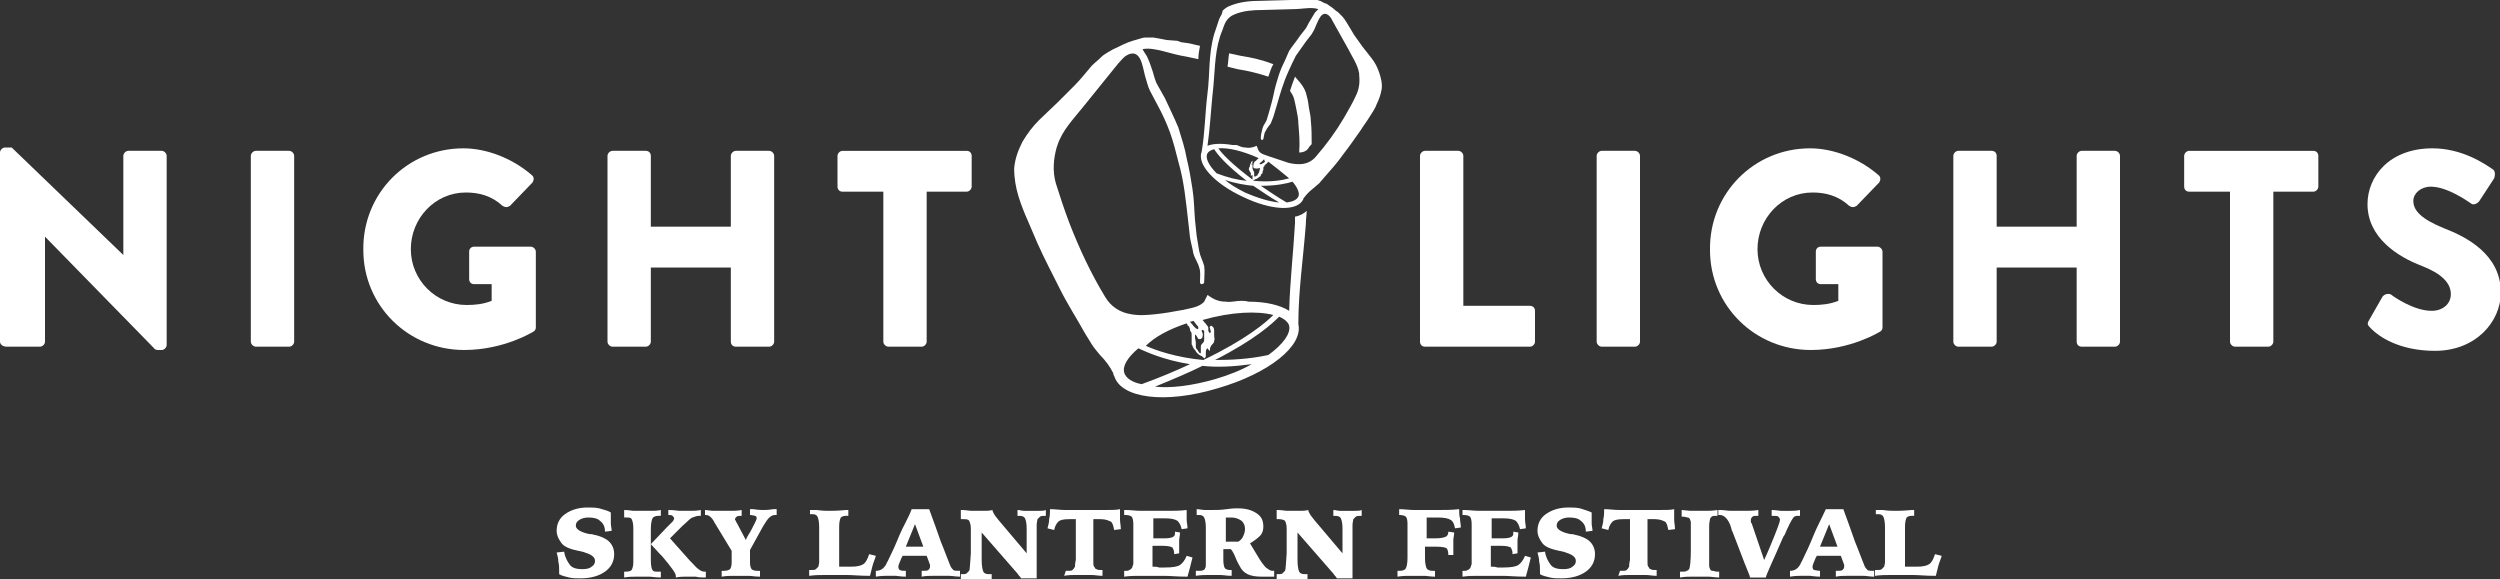
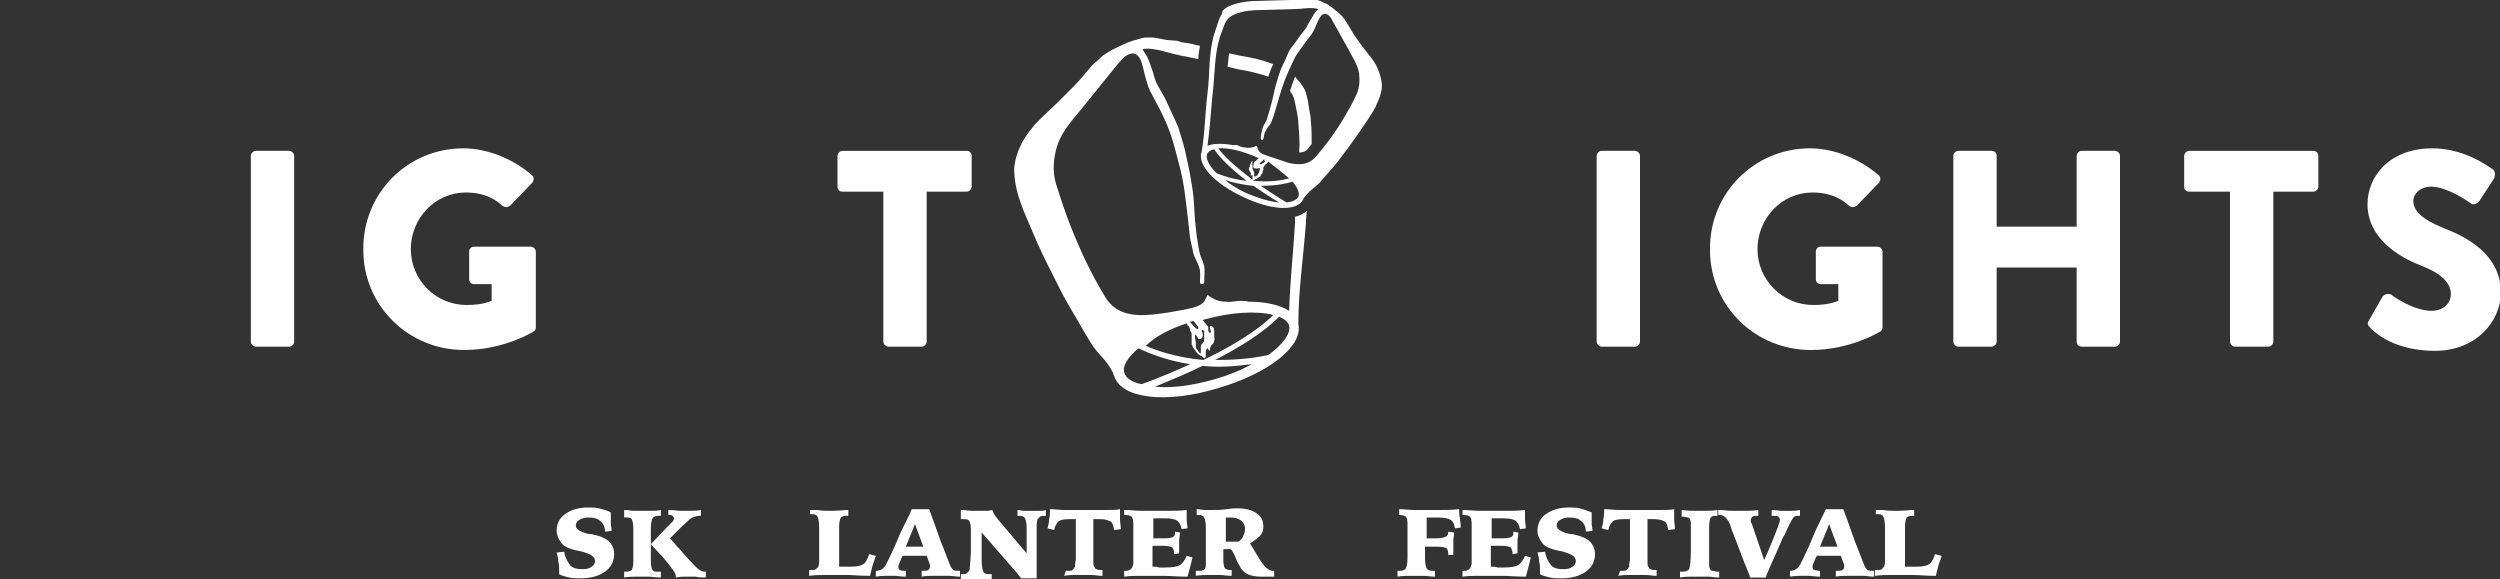
<svg xmlns="http://www.w3.org/2000/svg" version="1.1" id="Layer_1" x="0px" y="0px" viewBox="0 0 300 69.5" style="enable-background:new 0 0 300 69.5;" xml:space="preserve">
  <rect x="0" y="0" width="300" height="69.5" fill="#333333" stroke="none" />
  <style type="text/css">
	.st0{fill:#FFFFFF;}
</style>
  <g>
-     <path class="st0" d="M0,18.3c0-0.3,0.3-0.6,0.6-0.6h0.8l13.4,12.9h0V18.7c0-0.3,0.3-0.6,0.6-0.6h4c0.3,0,0.6,0.3,0.6,0.6v22.7   c0,0.3-0.3,0.6-0.6,0.6h-0.5c-0.1,0-0.4-0.1-0.4-0.2L5.4,28.4h0V41c0,0.3-0.3,0.6-0.6,0.6h-4C0.3,41.6,0,41.3,0,41L0,18.3z" />
    <path class="st0" d="M30.1,18.7c0-0.3,0.3-0.6,0.6-0.6h4c0.3,0,0.6,0.3,0.6,0.6V41c0,0.3-0.3,0.6-0.6,0.6h-4   c-0.3,0-0.6-0.3-0.6-0.6V18.7z" />
    <path class="st0" d="M55.6,17.8c2.8,0,5.9,1.2,8.2,3.2c0.3,0.2,0.3,0.6,0.1,0.9l-2.7,2.8c-0.3,0.2-0.6,0.2-0.9,0   c-1.3-1.2-2.8-1.6-4.4-1.6c-3.7,0-6.6,3.1-6.6,6.8c0,3.7,3,6.7,6.7,6.7c1,0,2-0.1,3-0.5v-2h-2.1c-0.4,0-0.6-0.3-0.6-0.6v-3.3   c0-0.4,0.3-0.6,0.6-0.6h6.8c0.3,0,0.6,0.3,0.6,0.6l0,9.1c0,0.2-0.1,0.4-0.3,0.5c0,0-3.5,2.2-8.3,2.2c-6.7,0-12.1-5.3-12.1-12   C43.5,23.2,48.9,17.8,55.6,17.8z" />
-     <path class="st0" d="M72.9,18.7c0-0.3,0.3-0.6,0.6-0.6h4c0.4,0,0.6,0.3,0.6,0.6v8.5h9.6v-8.5c0-0.3,0.3-0.6,0.6-0.6h4   c0.3,0,0.6,0.3,0.6,0.6V41c0,0.3-0.3,0.6-0.6,0.6h-4c-0.4,0-0.6-0.3-0.6-0.6v-8.9h-9.6V41c0,0.3-0.3,0.6-0.6,0.6h-4   c-0.3,0-0.6-0.3-0.6-0.6V18.7z" />
    <path class="st0" d="M105.9,23h-4.8c-0.4,0-0.6-0.3-0.6-0.6v-3.7c0-0.3,0.3-0.6,0.6-0.6h14.9c0.4,0,0.6,0.3,0.6,0.6v3.7   c0,0.3-0.3,0.6-0.6,0.6h-4.8v18c0,0.3-0.3,0.6-0.6,0.6h-4c-0.3,0-0.6-0.3-0.6-0.6V23z" />
  </g>
  <g>
-     <path class="st0" d="M170.4,18.7c0-0.3,0.3-0.6,0.6-0.6h4c0.3,0,0.6,0.3,0.6,0.6v18h8c0.4,0,0.6,0.3,0.6,0.6V41   c0,0.3-0.3,0.6-0.6,0.6H171c-0.4,0-0.6-0.3-0.6-0.6V18.7z" />
    <path class="st0" d="M191.6,18.7c0-0.3,0.3-0.6,0.6-0.6h4c0.3,0,0.6,0.3,0.6,0.6V41c0,0.3-0.3,0.6-0.6,0.6h-4   c-0.3,0-0.6-0.3-0.6-0.6V18.7z" />
    <path class="st0" d="M217.2,17.8c2.8,0,5.9,1.2,8.2,3.2c0.3,0.2,0.3,0.6,0.1,0.9l-2.7,2.8c-0.3,0.2-0.6,0.2-0.9,0   c-1.3-1.2-2.8-1.6-4.4-1.6c-3.7,0-6.6,3.1-6.6,6.8c0,3.7,3,6.7,6.7,6.7c1,0,2-0.1,3-0.5v-2h-2.1c-0.4,0-0.6-0.3-0.6-0.6v-3.3   c0-0.4,0.3-0.6,0.6-0.6h6.8c0.3,0,0.6,0.3,0.6,0.6l0,9.1c0,0.2-0.1,0.4-0.3,0.5c0,0-3.5,2.2-8.3,2.2c-6.7,0-12.1-5.3-12.1-12   C205.1,23.2,210.5,17.8,217.2,17.8z" />
    <path class="st0" d="M234.4,18.7c0-0.3,0.3-0.6,0.6-0.6h4c0.4,0,0.6,0.3,0.6,0.6v8.5h9.6v-8.5c0-0.3,0.3-0.6,0.6-0.6h4   c0.3,0,0.6,0.3,0.6,0.6V41c0,0.3-0.3,0.6-0.6,0.6h-4c-0.4,0-0.6-0.3-0.6-0.6v-8.9h-9.6V41c0,0.3-0.3,0.6-0.6,0.6h-4   c-0.3,0-0.6-0.3-0.6-0.6V18.7z" />
    <path class="st0" d="M267.5,23h-4.8c-0.4,0-0.6-0.3-0.6-0.6v-3.7c0-0.3,0.3-0.6,0.6-0.6h14.9c0.4,0,0.6,0.3,0.6,0.6v3.7   c0,0.3-0.3,0.6-0.6,0.6h-4.8v18c0,0.3-0.3,0.6-0.6,0.6h-4c-0.3,0-0.6-0.3-0.6-0.6V23z" />
    <path class="st0" d="M284.3,38.4l1.6-2.8c0.3-0.4,0.9-0.4,1.1-0.2c0.1,0.1,2.6,1.9,4.8,1.9c1.3,0,2.3-0.8,2.3-2   c0-1.4-1.2-2.5-3.5-3.4c-2.9-1.1-6.5-3.4-6.5-7.4c0-3.3,2.6-6.7,7.8-6.7c3.5,0,6.2,1.8,7.2,2.5c0.4,0.2,0.3,0.8,0.2,1.1l-1.7,2.6   c-0.2,0.4-0.8,0.7-1.1,0.4c-0.3-0.2-2.8-2-4.8-2c-1.2,0-2.1,0.8-2.1,1.7c0,1.2,1,2.2,3.7,3.3c2.6,1,6.8,3.1,6.8,7.7   c0,3.5-3,7-7.9,7c-4.4,0-6.8-1.8-7.6-2.6C284.1,39,284,38.9,284.3,38.4z" />
  </g>
  <g>
    <path class="st0" d="M73.3,61.5v0.4c0,0.3,0,0.6,0,0.9s0.1,0.6,0.1,0.9l-0.8,0.1c0-0.6-0.2-1-0.6-1.3c-0.3-0.3-0.8-0.4-1.4-0.4   c-0.4,0-0.8,0.1-1.1,0.3c-0.3,0.2-0.4,0.4-0.4,0.7c0,0.4,0.6,0.8,1.7,1c0.1,0,0.1,0,0.2,0c1,0.2,1.7,0.5,2.1,0.9s0.6,0.9,0.6,1.5   c0,0.9-0.4,1.6-1.1,2.1c-0.7,0.5-1.7,0.8-2.9,0.8c-0.5,0-1,0-1.4-0.1c-0.4-0.1-0.9-0.2-1.2-0.4c0-0.1,0-0.1,0-0.2   c0-0.1,0-0.1,0-0.2c0-0.4,0-0.7-0.1-1.1c0-0.4-0.1-0.7-0.2-1.1l0.9-0.1c0.1,0.7,0.4,1.2,0.7,1.6s0.9,0.5,1.5,0.5   c0.5,0,0.9-0.1,1.1-0.3c0.3-0.2,0.4-0.4,0.4-0.7c0-0.5-0.5-0.8-1.5-1.1c-0.2,0-0.3-0.1-0.5-0.1c-1-0.2-1.7-0.5-2-0.9   s-0.6-0.9-0.6-1.5c0-0.8,0.3-1.5,1-2c0.7-0.5,1.6-0.8,2.7-0.8c0.5,0,0.9,0,1.4,0.1C72.6,61.2,73,61.3,73.3,61.5z" />
    <path class="st0" d="M74.9,61.2c0.5,0,0.9,0.1,1.2,0.1c0.4,0,0.6,0,0.9,0c0.3,0,0.7,0,1.1,0c0.4,0,0.8,0,1.2-0.1v0.7H79   c-0.3,0-0.6,0.1-0.7,0.3c-0.1,0.2-0.2,0.6-0.2,1.4v0.1v3.5c0,0.7,0.1,1.1,0.2,1.2c0.1,0.2,0.3,0.2,0.7,0.2c0.1,0,0.1,0,0.2,0   c0,0,0.1,0,0.1,0v0.7c-0.6,0-1.1-0.1-1.4-0.1c-0.3,0-0.6,0-0.8,0c-0.2,0-0.5,0-0.8,0c-0.4,0-0.8,0-1.4,0.1v-0.7c0,0,0.1,0,0.1,0   c0,0,0.1,0,0.1,0c0.4,0,0.6-0.1,0.7-0.2c0.1-0.2,0.2-0.5,0.2-0.9c0-0.1,0-0.3,0-0.7c0-0.4,0-0.8,0-1.1l0-0.8v-0.5   c0-0.1,0-0.3,0-0.5c0-0.2,0-0.4,0-0.5c0-0.6-0.1-0.9-0.2-1.1c-0.1-0.2-0.3-0.2-0.7-0.2h-0.2V61.2z M80.3,61.2c0.6,0,1,0.1,1.2,0.1   c0.3,0,0.5,0,0.7,0c0.2,0,0.4,0,0.7,0c0.3,0,0.7,0,1.2-0.1v0.7c0,0,0,0-0.1,0s-0.1,0-0.1,0c-0.3,0-0.5,0.1-0.8,0.2   c-0.3,0.1-0.6,0.5-1.2,1l-1.5,1.5l2.4,2.7c0.1,0.1,0.2,0.2,0.4,0.4c0.5,0.6,1,0.9,1.3,0.9c0.1,0,0.1,0,0.1,0c0,0,0.1,0,0.1,0v0.7   c-0.5,0-0.9,0-1.2-0.1c-0.3,0-0.5,0-0.7,0c-0.1,0-0.3,0-0.6,0c-0.2,0-0.6,0-1.1,0.1c0,0,0,0,0-0.1c0,0,0,0,0-0.1   c0-0.3-0.5-1-1.6-2.3c-0.6-0.6-1-1.1-1.4-1.5l1.9-2c0.4-0.4,0.6-0.6,0.7-0.7c0.1-0.1,0.2-0.3,0.2-0.4c0-0.1-0.1-0.2-0.2-0.3   c-0.1-0.1-0.3-0.1-0.5-0.1V61.2z" />
-     <path class="st0" d="M84.5,61.2c0.4,0,0.8,0.1,1.1,0.1c0.4,0,0.7,0,1.1,0c0.3,0,0.6,0,1,0c0.4,0,0.8,0,1.3-0.1v0.7   c-0.3,0-0.5,0-0.6,0.1c-0.1,0.1-0.2,0.2-0.2,0.3c0,0.1,0,0.1,0.1,0.2c0,0.1,0.1,0.2,0.2,0.4l1,1.9c0.1-0.3,0.3-0.6,0.6-1.1   c0.4-0.8,0.7-1.3,0.7-1.5c0-0.2-0.1-0.3-0.2-0.3s-0.3-0.1-0.6-0.1v-0.7c0.1,0,0.2,0,0.4,0c0.6,0.1,1,0.1,1.2,0.1   c0.2,0,0.6,0,1.2-0.1c0.2,0,0.3,0,0.4,0v0.7c0,0,0,0-0.1,0c0,0-0.1,0-0.1,0c-0.4,0-0.8,0.3-1.2,1c-0.1,0.1-0.1,0.2-0.2,0.3L90,66   v1.5c0,0.4,0.1,0.7,0.2,0.8c0.1,0.1,0.3,0.2,0.7,0.2c0.1,0,0.1,0,0.2,0c0,0,0.1,0,0.1,0l0,0.7c-0.6,0-1-0.1-1.4-0.1   c-0.4,0-0.7,0-0.9,0c-0.2,0-0.5,0-0.9,0c-0.4,0-0.8,0-1.4,0.1v-0.7c0,0,0.1,0,0.1,0c0,0,0.1,0,0.2,0c0.3,0,0.6-0.1,0.7-0.2   c0.1-0.1,0.2-0.4,0.2-0.8v-1.4l-2-3.3c0,0-0.1-0.1-0.1-0.2c-0.3-0.5-0.6-0.8-1-0.8h-0.1V61.2z" />
    <path class="st0" d="M97.4,61.2c0.1,0,0.3,0,0.6,0c0.7,0.1,1.2,0.1,1.5,0.1c0.4,0,1,0,2-0.1c0.2,0,0.3,0,0.3,0v0.7c0,0-0.1,0-0.1,0   c0,0-0.1,0-0.2,0c-0.3,0-0.5,0.1-0.6,0.2c-0.1,0.2-0.2,0.5-0.2,1.1c0,0.1,0,0.3,0,0.5c0,0.3,0,0.5,0,0.6V68c0.2,0,0.4,0,0.6,0   c0.2,0,0.5,0,0.9,0c0.6,0,1.1-0.1,1.4-0.3c0.3-0.2,0.5-0.6,0.7-1.2l0.8,0.2c-0.1,0.4-0.3,0.8-0.4,1.2c-0.1,0.4-0.2,0.8-0.3,1.2   c-1.2,0-2.1-0.1-2.7-0.1c-0.6,0-1.1,0-1.5,0c-0.4,0-0.8,0-1.3,0c-0.5,0-1.1,0-1.8,0.1v-0.7h0.2c0.3,0,0.5,0,0.6-0.1   c0.1-0.1,0.2-0.2,0.3-0.3c0-0.1,0.1-0.3,0.1-0.6c0-0.3,0-1,0-2.1v-0.7c0-0.2,0-0.4,0-0.7s0-0.5,0-0.6c0-0.7-0.1-1.1-0.2-1.3   c-0.1-0.2-0.3-0.3-0.6-0.3c-0.1,0-0.1,0-0.2,0c0,0-0.1,0-0.1,0V61.2z" />
    <path class="st0" d="M109.4,61.1h2.1c0.5,1.4,1,2.7,1.4,3.9c0.5,1.2,0.8,2.1,1.1,2.8c0.1,0.3,0.3,0.5,0.4,0.6   c0.1,0.1,0.4,0.1,0.7,0.1h0.1l0,0.7c-0.5,0-0.9-0.1-1.3-0.1c-0.4,0-0.7,0-1,0c-0.3,0-0.6,0-1,0c-0.4,0-0.8,0-1.3,0.1v-0.7h0.1   c0.3,0,0.6,0,0.7-0.1c0.1-0.1,0.2-0.2,0.2-0.4c0-0.1,0-0.1,0-0.2c0-0.1-0.1-0.2-0.1-0.3l-0.3-0.8c-0.2,0-0.4,0-0.6,0   c-0.2,0-0.6,0-1.1,0c-0.2,0-0.4,0-0.6,0c-0.2,0-0.4,0-0.6,0c0,0,0,0.1-0.1,0.2c-0.2,0.5-0.4,0.9-0.4,1.1c0,0.2,0.1,0.4,0.2,0.4   c0.1,0.1,0.4,0.1,0.7,0.1v0.7c-0.6,0-1-0.1-1.2-0.1c-0.2,0-0.4,0-0.6,0c-0.2,0-0.4,0-0.6,0c-0.2,0-0.6,0-1.2,0.1v-0.7   c0.6,0,1-0.3,1.3-0.9c0-0.1,0.1-0.2,0.1-0.2c0.5-1,1-2.1,1.4-3.1S109,62.2,109.4,61.1z M109.8,62.9l-1.1,2.7c0.1,0,0.3,0,0.5,0   c0.2,0,0.3,0,0.4,0c0.2,0,0.5,0,1,0c0.1,0,0.2,0,0.2,0L109.8,62.9z" />
    <path class="st0" d="M115.4,61.2c0.5,0,0.9,0.1,1.2,0.1c0.3,0,0.5,0,0.7,0c0.2,0,0.5,0,0.8,0c0.3,0,0.6,0,1-0.1   c0,0.2,0.1,0.3,0.2,0.5c0.1,0.2,0.3,0.4,0.6,0.8l3.3,3.9c0-0.4,0-0.7,0-1s0-0.6,0-0.9c0-0.1,0-0.3,0-0.6c0-0.2,0-0.4,0-0.5   c0-0.6-0.1-1-0.2-1.2s-0.3-0.3-0.7-0.3c-0.1,0-0.1,0-0.1,0c0,0-0.1,0-0.1,0v-0.7c0.3,0,0.5,0.1,0.8,0.1c0.3,0,0.6,0,0.9,0   c0.3,0,0.6,0,0.9,0c0.3,0,0.6,0,0.8-0.1v0.7c-0.3,0-0.6,0-0.7,0.1s-0.2,0.2-0.3,0.3c0,0.1-0.1,0.4-0.1,0.7c0,0.3,0,1,0,2.1l0,0.8   c0,0.6,0,1.1,0,1.6c0,0.5,0,0.9,0,1.3c0,0.1,0,0.1,0,0.2c0,0.1,0,0.2,0,0.4h-1.9c0-0.1-0.1-0.2-0.2-0.3c-0.1-0.1-0.2-0.3-0.4-0.5   l-4.1-4.7c0,0.3,0,0.7,0,1c0,0.3,0,0.7,0,1.2v1.1c0,0.7,0.1,1.2,0.2,1.4c0.1,0.2,0.3,0.3,0.7,0.3c0.1,0,0.1,0,0.2,0c0,0,0,0,0.1,0   v0.7c-0.4,0-0.8-0.1-1.1-0.1c-0.3,0-0.6,0-0.8,0c-0.2,0-0.4,0-0.7,0c-0.3,0-0.6,0-1.1,0.1v-0.7c0,0,0.1,0,0.1,0c0.1,0,0.1,0,0.1,0   c0.2,0,0.4,0,0.5-0.1c0.1-0.1,0.2-0.2,0.3-0.3c0.1-0.2,0.1-0.9,0.2-2.1c0-0.2,0-0.4,0-0.5l0-0.7c0-0.2,0-0.4,0-0.6   c0-0.2,0-0.6,0-1.2c0-0.4-0.1-0.7-0.2-0.9s-0.4-0.2-0.7-0.2c-0.1,0-0.1,0-0.2,0c0,0-0.1,0-0.1,0V61.2z" />
    <path class="st0" d="M127.9,68.5c0,0,0.1,0,0.1,0s0.1,0,0.1,0c0.3,0,0.5,0,0.6-0.1c0.1-0.1,0.2-0.2,0.3-0.4c0-0.1,0-0.4,0.1-0.8   c0-0.4,0-1.1,0-2v-2.9c-0.1,0-0.2,0-0.4,0c-0.1,0-0.3,0-0.4,0c-0.7,0-1.1,0.1-1.3,0.3c-0.2,0.2-0.4,0.5-0.5,1l-0.8-0.2   c0.1-0.4,0.2-0.7,0.2-1.1c0.1-0.4,0.1-0.8,0.1-1.2c0.6,0,1.2,0.1,1.8,0.1c0.6,0,1.2,0,1.8,0c1.3,0,2.4,0,3.1,0c0.8,0,1.3,0,1.7-0.1   c0,0.4,0,0.8,0,1.2c0,0.4,0.1,0.8,0.1,1.2l-0.8,0.1c-0.1-0.5-0.2-0.9-0.4-1s-0.6-0.3-1.2-0.3c-0.1,0-0.2,0-0.4,0   c-0.1,0-0.3,0-0.5,0c0,0.8,0,1.4,0,1.8c0,0.4,0,0.9,0,1.2v0.7c0,0.7,0,1.1,0,1.4c0,0.3,0,0.5,0.1,0.6c0.1,0.1,0.1,0.3,0.3,0.3   c0.1,0.1,0.3,0.1,0.5,0.1c0,0,0.1,0,0.1,0s0.1,0,0.1,0l0,0.7c-0.5,0-0.9-0.1-1.3-0.1c-0.4,0-0.8,0-1.1,0c-0.2,0-0.5,0-0.9,0   c-0.4,0-0.8,0-1.3,0.1L127.9,68.5z" />
    <path class="st0" d="M135.1,61.2c0.6,0,1.2,0.1,1.8,0.1c0.6,0,1.1,0,1.5,0c0.6,0,1.2,0,1.8,0c0.6,0,1.4,0,2.2-0.1   c0,0.4,0,0.7,0,1.1c0,0.4,0.1,0.7,0.1,1.1l-0.7,0.1c-0.1-0.5-0.3-0.8-0.5-1c-0.3-0.2-0.8-0.3-1.5-0.3c-0.2,0-0.5,0-0.7,0   c-0.2,0-0.5,0-0.7,0c0,0.1,0,0.3,0,0.5c0,0.2,0,0.4,0,0.7v0.6v0.6h0.3c0.2,0,0.4,0,0.6,0s0.4,0,0.5,0c0.5,0,0.9-0.1,1-0.2   c0.2-0.1,0.2-0.3,0.2-0.6l0.6,0.1c0,0.4-0.1,0.7-0.1,0.9s0,0.4,0,0.6c0,0.1,0,0.4,0,0.7c0,0.1,0,0.2,0,0.3l-0.6,0.1v-0.1   c0-0.3-0.1-0.5-0.2-0.7c-0.2-0.1-0.5-0.2-1.1-0.2c-0.1,0-0.3,0-0.5,0c-0.2,0-0.4,0-0.6,0h-0.2v0.6v0.9c0,0.2,0,0.3,0,0.5   c0,0.2,0,0.3,0,0.5c0.3,0,0.5,0,0.8,0.1c0.2,0,0.5,0,0.7,0c0.9,0,1.5-0.1,1.8-0.3c0.3-0.2,0.6-0.6,0.8-1.1l0.7,0.2   c-0.1,0.4-0.2,0.8-0.3,1.2c-0.1,0.4-0.2,0.7-0.3,1.1c-1.2,0-2.1-0.1-2.8-0.1c-0.7,0-1.2,0-1.6,0c-0.4,0-0.8,0-1.4,0   c-0.5,0-1.1,0-1.8,0.1v-0.7c0,0,0.1,0,0.1,0c0.1,0,0.1,0,0.1,0c0.2,0,0.3,0,0.4-0.1c0.1,0,0.2-0.1,0.3-0.2c0.1-0.1,0.1-0.3,0.2-0.5   c0-0.2,0-0.6,0-1.3v-0.3v-0.6v-0.8c0-0.3,0-0.5,0-0.8c0-0.1,0-0.1,0-0.1c0-0.1,0-0.3,0-0.5s0-0.4,0-0.4c0-0.5-0.1-0.8-0.2-0.9   c-0.1-0.1-0.4-0.2-0.7-0.2c0,0-0.1,0-0.1,0c-0.1,0-0.1,0-0.1,0V61.2z" />
    <path class="st0" d="M143.7,68.5h0.2c0.2,0,0.4,0,0.5-0.1c0.1,0,0.2-0.1,0.2-0.2c0.1-0.1,0.1-0.3,0.1-0.5c0-0.2,0-0.6,0-1.1v-1   v-0.8c0-0.2,0-0.5,0-0.8c0-0.3,0-0.6,0-0.7c0-0.6-0.1-1-0.2-1.2c-0.1-0.2-0.3-0.3-0.6-0.3c-0.1,0-0.1,0-0.2,0s-0.1,0-0.1,0v-0.7   c0.3,0,0.7,0.1,1,0.1c0.3,0,0.6,0,0.9,0c0.5,0,1,0,1.7-0.1c0.7-0.1,1.1-0.1,1.3-0.1c1,0,1.7,0.2,2.3,0.6s0.8,0.9,0.8,1.6   c0,0.4-0.1,0.8-0.4,1.1c-0.3,0.3-0.7,0.6-1.2,0.9l0.9,1.5c0.4,0.7,0.8,1.2,1,1.4c0.3,0.2,0.5,0.4,0.8,0.4c0,0,0.1,0,0.1,0   c0,0,0.1,0,0.1,0v0.7c-0.1,0-0.2,0-0.3,0c-0.6,0-1,0-1.2,0c-0.7,0-1.3-0.1-1.7-0.3s-0.7-0.5-0.9-0.9c-0.1-0.2-0.3-0.5-0.5-1   c-0.2-0.5-0.4-0.9-0.6-1.1c-0.1,0-0.3,0-0.4,0s-0.2,0-0.3,0h-0.2v1.3c0,0.5,0.1,0.9,0.2,1c0.1,0.1,0.3,0.2,0.6,0.2h0.2v0.7   c-0.6,0-1-0.1-1.4-0.1c-0.3,0-0.6,0-0.7,0c-0.2,0-0.5,0-0.8,0c-0.3,0-0.8,0-1.4,0.1V68.5z M147.1,65L147.1,65c0.4,0,0.6,0,0.7,0   c0.1,0,0.2,0,0.4,0s0.3,0,0.4,0c0.3-0.2,0.5-0.4,0.6-0.7c0.1-0.2,0.2-0.5,0.2-0.8c0-0.4-0.1-0.7-0.4-1c-0.3-0.2-0.7-0.4-1.2-0.4   c-0.1,0-0.1,0-0.3,0c-0.1,0-0.2,0-0.4,0c0,0.2,0,0.4,0,0.6c0,0.2,0,0.4,0,0.6V65z" />
-     <path class="st0" d="M153.3,61.2c0.5,0,0.9,0.1,1.2,0.1c0.3,0,0.5,0,0.7,0c0.2,0,0.5,0,0.8,0c0.3,0,0.6,0,1-0.1   c0,0.2,0.1,0.3,0.2,0.5c0.1,0.2,0.3,0.4,0.6,0.8l3.3,3.9c0-0.4,0-0.7,0-1c0-0.3,0-0.6,0-0.9c0-0.1,0-0.3,0-0.6c0-0.2,0-0.4,0-0.5   c0-0.6-0.1-1-0.2-1.2s-0.3-0.3-0.7-0.3c-0.1,0-0.1,0-0.1,0s-0.1,0-0.1,0v-0.7c0.3,0,0.5,0.1,0.8,0.1c0.3,0,0.6,0,0.9,0   c0.3,0,0.6,0,0.9,0c0.3,0,0.6,0,0.8-0.1v0.7c-0.3,0-0.6,0-0.7,0.1s-0.2,0.2-0.3,0.3c0,0.1-0.1,0.4-0.1,0.7c0,0.3,0,1,0,2.1l0,0.8   c0,0.6,0,1.1,0,1.6s0,0.9,0,1.3c0,0.1,0,0.1,0,0.2c0,0.1,0,0.2,0,0.4h-1.9c0-0.1-0.1-0.2-0.2-0.3c-0.1-0.1-0.2-0.3-0.4-0.5   l-4.1-4.7c0,0.3,0,0.7,0,1s0,0.7,0,1.2v1.1c0,0.7,0.1,1.2,0.2,1.4c0.1,0.2,0.3,0.3,0.7,0.3c0.1,0,0.1,0,0.2,0c0,0,0,0,0.1,0v0.7   c-0.4,0-0.8-0.1-1.1-0.1c-0.3,0-0.6,0-0.8,0c-0.2,0-0.4,0-0.7,0c-0.3,0-0.6,0-1.1,0.1v-0.7c0,0,0.1,0,0.1,0c0.1,0,0.1,0,0.1,0   c0.2,0,0.4,0,0.5-0.1c0.1-0.1,0.2-0.2,0.3-0.3c0.1-0.2,0.1-0.9,0.2-2.1c0-0.2,0-0.4,0-0.5l0-0.7c0-0.2,0-0.4,0-0.6   c0-0.2,0-0.6,0-1.2c0-0.4-0.1-0.7-0.2-0.9c-0.1-0.1-0.4-0.2-0.7-0.2c-0.1,0-0.1,0-0.2,0c0,0-0.1,0-0.1,0V61.2z" />
    <path class="st0" d="M167.7,68.5C167.7,68.6,167.7,68.6,167.7,68.5c0.1,0,0.2,0,0.3,0c0.3,0,0.6-0.1,0.7-0.3s0.2-0.6,0.2-1.2   c0-0.1,0-0.3,0-0.6s0-0.5,0-0.7v-1.3c0-0.1,0-0.4,0-0.7s0-0.6,0-0.9c0-0.4-0.1-0.7-0.2-0.8s-0.4-0.2-0.7-0.2h-0.1v-0.7   c0.6,0,1.2,0.1,1.8,0.1c0.6,0,1.1,0,1.6,0c0.4,0,0.9,0,1.5,0c0.6,0,1.4,0,2.3-0.1c0,0.4,0,0.8,0.1,1.1c0,0.4,0.1,0.7,0.1,1.1   l-0.7,0.1c-0.1-0.5-0.2-0.8-0.5-1s-0.8-0.3-1.6-0.3c-0.2,0-0.5,0-0.7,0c-0.2,0-0.4,0-0.6,0v2.5c0.1,0,0.3,0,0.6,0   c0.2,0,0.4,0,0.5,0c0.6,0,1-0.1,1.2-0.2c0.2-0.1,0.3-0.3,0.3-0.6l0.7,0.1c0,0.4-0.1,0.6-0.1,0.9s0,0.4,0,0.6c0,0.1,0,0.3,0,0.5   c0,0.2,0,0.4,0,0.7l-0.6,0c0-0.4-0.1-0.7-0.2-0.8c-0.1-0.1-0.6-0.2-1.2-0.2H171v1.4c0,0.6,0.1,1,0.2,1.2c0.1,0.2,0.4,0.3,0.7,0.3   c0.1,0,0.1,0,0.2,0c0,0,0.1,0,0.1,0v0.7c-0.5,0-1-0.1-1.3-0.1c-0.4,0-0.7,0-1,0c-0.2,0-0.5,0-0.8,0c-0.3,0-0.8,0-1.4,0.1   L167.7,68.5z" />
    <path class="st0" d="M175.7,61.2c0.6,0,1.2,0.1,1.8,0.1c0.6,0,1.1,0,1.5,0c0.6,0,1.2,0,1.8,0c0.6,0,1.4,0,2.2-0.1   c0,0.4,0,0.7,0,1.1c0,0.4,0.1,0.7,0.1,1.1l-0.7,0.1c-0.1-0.5-0.3-0.8-0.5-1c-0.3-0.2-0.8-0.3-1.5-0.3c-0.2,0-0.5,0-0.7,0   c-0.2,0-0.5,0-0.7,0c0,0.1,0,0.3,0,0.5c0,0.2,0,0.4,0,0.7v0.6v0.6h0.3c0.2,0,0.4,0,0.6,0s0.4,0,0.5,0c0.5,0,0.9-0.1,1-0.2   c0.2-0.1,0.2-0.3,0.2-0.6l0.6,0.1c0,0.4-0.1,0.7-0.1,0.9s0,0.4,0,0.6c0,0.1,0,0.4,0,0.7c0,0.1,0,0.2,0,0.3l-0.6,0.1v-0.1   c0-0.3-0.1-0.5-0.2-0.7c-0.2-0.1-0.5-0.2-1.1-0.2c-0.1,0-0.3,0-0.5,0c-0.2,0-0.4,0-0.6,0h-0.2v0.6v0.9c0,0.2,0,0.3,0,0.5   c0,0.2,0,0.3,0,0.5c0.3,0,0.5,0,0.8,0.1c0.2,0,0.5,0,0.7,0c0.9,0,1.5-0.1,1.8-0.3c0.3-0.2,0.6-0.6,0.8-1.1l0.7,0.2   c-0.1,0.4-0.2,0.8-0.3,1.2c-0.1,0.4-0.2,0.7-0.3,1.1c-1.2,0-2.1-0.1-2.8-0.1c-0.7,0-1.2,0-1.6,0c-0.4,0-0.8,0-1.4,0   c-0.5,0-1.1,0-1.8,0.1v-0.7c0,0,0.1,0,0.1,0c0.1,0,0.1,0,0.1,0c0.2,0,0.3,0,0.4-0.1c0.1,0,0.2-0.1,0.3-0.2c0.1-0.1,0.1-0.3,0.2-0.5   c0-0.2,0-0.6,0-1.3v-0.3v-0.6v-0.8c0-0.3,0-0.5,0-0.8c0-0.1,0-0.1,0-0.1c0-0.1,0-0.3,0-0.5s0-0.4,0-0.4c0-0.5-0.1-0.8-0.2-0.9   c-0.1-0.1-0.4-0.2-0.7-0.2c0,0-0.1,0-0.1,0c-0.1,0-0.1,0-0.1,0V61.2z" />
    <path class="st0" d="M191,61.5v0.4c0,0.3,0,0.6,0,0.9c0,0.3,0.1,0.6,0.1,0.9l-0.8,0.1c0-0.6-0.2-1-0.6-1.3   c-0.3-0.3-0.8-0.4-1.4-0.4c-0.4,0-0.8,0.1-1.1,0.3c-0.3,0.2-0.4,0.4-0.4,0.7c0,0.4,0.6,0.8,1.7,1c0.1,0,0.1,0,0.2,0   c1,0.2,1.7,0.5,2.1,0.9s0.6,0.9,0.6,1.5c0,0.9-0.4,1.6-1.1,2.1c-0.7,0.5-1.7,0.8-2.9,0.8c-0.5,0-1,0-1.4-0.1   c-0.4-0.1-0.9-0.2-1.2-0.4c0-0.1,0-0.1,0-0.2c0-0.1,0-0.1,0-0.2c0-0.4,0-0.7-0.1-1.1c0-0.4-0.1-0.7-0.2-1.1l0.9-0.1   c0.1,0.7,0.4,1.2,0.7,1.6s0.9,0.5,1.5,0.5c0.5,0,0.9-0.1,1.1-0.3c0.3-0.2,0.4-0.4,0.4-0.7c0-0.5-0.5-0.8-1.5-1.1   c-0.2,0-0.3-0.1-0.5-0.1c-1-0.2-1.7-0.5-2-0.9s-0.6-0.9-0.6-1.5c0-0.8,0.3-1.5,1-2c0.7-0.5,1.6-0.8,2.7-0.8c0.5,0,0.9,0,1.4,0.1   C190.2,61.2,190.6,61.3,191,61.5z" />
    <path class="st0" d="M194.4,68.5c0,0,0.1,0,0.1,0s0.1,0,0.1,0c0.3,0,0.5,0,0.6-0.1c0.1-0.1,0.2-0.2,0.3-0.4c0-0.1,0-0.4,0.1-0.8   c0-0.4,0-1.1,0-2v-2.9c-0.1,0-0.2,0-0.4,0c-0.1,0-0.3,0-0.4,0c-0.7,0-1.1,0.1-1.3,0.3s-0.4,0.5-0.5,1l-0.8-0.2   c0.1-0.4,0.2-0.7,0.2-1.1c0.1-0.4,0.1-0.8,0.1-1.2c0.6,0,1.2,0.1,1.8,0.1c0.6,0,1.2,0,1.8,0c1.3,0,2.4,0,3.1,0c0.8,0,1.3,0,1.7-0.1   c0,0.4,0,0.8,0,1.2c0,0.4,0.1,0.8,0.1,1.2l-0.8,0.1c-0.1-0.5-0.2-0.9-0.4-1s-0.6-0.3-1.2-0.3c-0.1,0-0.2,0-0.4,0   c-0.1,0-0.3,0-0.5,0c0,0.8,0,1.4,0,1.8c0,0.4,0,0.9,0,1.2v0.7c0,0.7,0,1.1,0,1.4c0,0.3,0,0.5,0.1,0.6c0.1,0.1,0.1,0.3,0.3,0.3   c0.1,0.1,0.3,0.1,0.5,0.1c0,0,0.1,0,0.1,0s0.1,0,0.1,0l0,0.7c-0.5,0-0.9-0.1-1.3-0.1c-0.4,0-0.8,0-1.1,0c-0.2,0-0.5,0-0.9,0   c-0.4,0-0.8,0-1.3,0.1L194.4,68.5z" />
    <path class="st0" d="M201.6,61.2c0.5,0,1,0.1,1.3,0.1c0.4,0,0.7,0,1,0c0.2,0,0.5,0,0.8,0c0.3,0,0.8,0,1.4-0.1v0.7h-0.1   c-0.3,0-0.5,0-0.6,0.1c-0.1,0.1-0.2,0.2-0.2,0.3c0,0.1-0.1,0.4-0.1,0.8c0,0.4,0,1,0,1.8v0.7c0,0.2,0,0.5,0,0.8c0,0.3,0,0.5,0,0.7   c0,0.4,0,0.7,0,0.8c0,0.2,0.1,0.3,0.1,0.4c0.1,0.1,0.1,0.2,0.3,0.2s0.3,0.1,0.6,0.1h0.2v0.7c-0.5,0-0.9-0.1-1.3-0.1   c-0.4,0-0.8,0-1.1,0c-0.2,0-0.5,0-0.9,0c-0.4,0-0.8,0-1.4,0.1v-0.7h0.2c0.3,0,0.5,0,0.6-0.1c0.1,0,0.2-0.1,0.3-0.2   c0.1-0.2,0.2-1,0.2-2.3c0-0.2,0-0.3,0-0.4v-0.7c0-0.2,0-0.4,0-0.7c0-0.3,0-0.5,0-0.6c0-0.4,0-0.7,0-0.9c0-0.2-0.1-0.3-0.1-0.4   c-0.1-0.1-0.1-0.2-0.3-0.2c-0.1,0-0.3-0.1-0.5-0.1h-0.2V61.2z" />
    <path class="st0" d="M206.4,61.2c0.5,0,0.9,0.1,1.3,0.1c0.4,0,0.7,0,0.9,0c0.3,0,0.6,0,0.9,0c0.4,0,0.9,0,1.5-0.1v0.7h-0.1   c-0.3,0-0.5,0-0.6,0.1c-0.1,0.1-0.2,0.2-0.2,0.4c0,0,0,0.1,0,0.2s0,0.1,0.1,0.2l1.5,4.4c0.2-0.4,0.4-0.9,0.7-1.6   c0.8-1.9,1.2-3,1.2-3.2c0-0.2-0.1-0.3-0.2-0.4c-0.1-0.1-0.3-0.1-0.7-0.1h-0.1v-0.7c0.5,0,0.9,0.1,1.1,0.1c0.3,0,0.5,0,0.6,0   c0.2,0,0.4,0,0.6,0c0.2,0,0.6,0,1.1-0.1v0.7c-0.2,0-0.3,0-0.4,0c-0.1,0-0.2,0.1-0.3,0.1c-0.1,0.1-0.4,0.5-0.8,1.4   c-0.2,0.4-0.3,0.8-0.5,1c-0.6,1.4-1.1,2.5-1.5,3.4c-0.4,0.9-0.6,1.4-0.6,1.5v0h-1.9c0-0.1-0.1-0.4-0.4-1.1   c-0.3-0.7-0.8-2.1-1.7-4.4c-0.1-0.1-0.1-0.3-0.2-0.6c-0.3-0.9-0.8-1.4-1.3-1.4h-0.2V61.2z" />
    <path class="st0" d="M219.1,61.1h2.1c0.5,1.4,1,2.7,1.4,3.9c0.5,1.2,0.8,2.1,1.1,2.8c0.1,0.3,0.3,0.5,0.4,0.6   c0.1,0.1,0.4,0.1,0.7,0.1h0.1l0,0.7c-0.5,0-0.9-0.1-1.3-0.1c-0.4,0-0.7,0-1,0c-0.3,0-0.6,0-1,0c-0.4,0-0.8,0-1.3,0.1v-0.7h0.1   c0.3,0,0.6,0,0.7-0.1c0.1-0.1,0.2-0.2,0.2-0.4c0-0.1,0-0.1,0-0.2c0-0.1-0.1-0.2-0.1-0.3l-0.3-0.8c-0.2,0-0.4,0-0.6,0   c-0.2,0-0.6,0-1.1,0c-0.2,0-0.4,0-0.6,0c-0.2,0-0.4,0-0.6,0c0,0,0,0.1-0.1,0.2c-0.2,0.5-0.4,0.9-0.4,1.1c0,0.2,0.1,0.4,0.2,0.4   s0.4,0.1,0.7,0.1v0.7c-0.6,0-1-0.1-1.2-0.1c-0.2,0-0.4,0-0.6,0c-0.2,0-0.4,0-0.6,0c-0.2,0-0.6,0-1.2,0.1v-0.7c0.6,0,1-0.3,1.3-0.9   c0-0.1,0.1-0.2,0.1-0.2c0.5-1,1-2.1,1.4-3.1S218.6,62.2,219.1,61.1z M219.5,62.9l-1.1,2.7c0.1,0,0.3,0,0.5,0s0.3,0,0.4,0   c0.2,0,0.5,0,1,0c0.1,0,0.2,0,0.2,0L219.5,62.9z" />
    <path class="st0" d="M225.3,61.2c0.1,0,0.3,0,0.6,0c0.7,0.1,1.2,0.1,1.5,0.1c0.4,0,1,0,2-0.1c0.2,0,0.3,0,0.3,0v0.7   c0,0-0.1,0-0.1,0c0,0-0.1,0-0.2,0c-0.3,0-0.5,0.1-0.6,0.2c-0.1,0.2-0.2,0.5-0.2,1.1c0,0.1,0,0.3,0,0.5s0,0.5,0,0.6V68   c0.2,0,0.4,0,0.6,0c0.2,0,0.5,0,0.9,0c0.6,0,1.1-0.1,1.4-0.3c0.3-0.2,0.5-0.6,0.7-1.2l0.8,0.2c-0.1,0.4-0.3,0.8-0.4,1.2   c-0.1,0.4-0.2,0.8-0.3,1.2c-1.2,0-2.1-0.1-2.7-0.1c-0.6,0-1.1,0-1.5,0c-0.4,0-0.8,0-1.3,0c-0.5,0-1.1,0-1.8,0.1v-0.7h0.2   c0.3,0,0.5,0,0.6-0.1c0.1-0.1,0.2-0.2,0.3-0.3c0-0.1,0.1-0.3,0.1-0.6c0-0.3,0-1,0-2.1v-0.7c0-0.2,0-0.4,0-0.7s0-0.5,0-0.6   c0-0.7-0.1-1.1-0.2-1.3c-0.1-0.2-0.3-0.3-0.6-0.3c-0.1,0-0.1,0-0.2,0c0,0-0.1,0-0.1,0V61.2z" />
  </g>
  <path class="st0" d="M146.3,2.3c-0.1,0.3-0.2,0.6-0.3,0.9c-0.1,0.3-0.2,0.6-0.3,0.9c-0.7,2.4-0.5,4.8-0.8,7.1  c-0.3,2.4-0.3,4.7-0.7,7c-0.6,1.5,1.5,3.8,4.9,5.4c3.5,1.7,6.6,1.8,7.3,0.3c0-0.1,0-0.1,0.1-0.2c0.3-0.4,0.7-0.8,1.1-1.1  c0.2-0.2,0.5-0.4,0.7-0.6l0.6-0.7c0.8-0.9,1.6-1.8,2.3-2.8c0.7-0.9,1.4-1.9,2.1-2.9c0.3-0.5,0.7-1,1-1.5c0.3-0.5,0.7-1,0.9-1.6  c0.3-0.6,0.5-1.2,0.6-1.8c0.1-0.7-0.1-1.4-0.3-2c-0.2-0.6-0.5-1.2-0.9-1.7l-1.1-1.4l-1-1.4c-0.3-0.5-0.6-1-0.9-1.5  c-0.2-0.3-0.3-0.5-0.6-0.8c-0.1-0.1-0.2-0.2-0.4-0.4l-0.4-0.3c-0.2-0.2-0.5-0.4-0.8-0.6c-0.1-0.1-0.3-0.2-0.4-0.2l-0.4-0.2  c-0.1-0.1-0.3-0.1-0.5-0.2c-0.2,0-0.4-0.1-0.5-0.1c-0.3,0-0.7,0-1,0l-0.9,0.1c-0.1,0-0.3,0-0.4,0l-0.4,0l-3.6,0.1  c-1.2,0-2.5,0.1-3.7,0.6c-0.3,0.1-0.6,0.3-0.9,0.6C146.7,1.7,146.4,2,146.3,2.3z M151.2,20.2c0,0.1-0.1,0.3-0.1,0.4  c0,0.1,0,0.1-0.1,0.2c0,0.1-0.1,0.1-0.1,0.2c0,0.1-0.1,0.1-0.2,0.1c0,0,0,0.1-0.1,0.1c-0.1,0-0.1-0.1-0.1-0.1c0-0.1,0-0.1,0-0.2  c0,0,0-0.1,0-0.1c0,0,0-0.1,0-0.1c0-0.1-0.1-0.2-0.1-0.2c0-0.1-0.1-0.2-0.1-0.3c0-0.1,0-0.1,0-0.1c0-0.1,0-0.1,0-0.2  c0-0.1,0-0.1,0-0.2c0,0,0-0.1,0-0.1c0,0,0.1-0.1,0.2,0c0,0.1-0.1,0.1-0.1,0.2c0,0.1,0,0.2,0,0.2c0,0.1,0,0.1,0,0.1  c0,0,0.1,0.1,0.1,0.1c0,0,0.1,0,0.1,0C151,20.3,151.1,20.1,151.2,20.2C151.2,20.1,151.2,20.1,151.2,20.2  C151.3,20.1,151.2,20.2,151.2,20.2z M151.8,19.4c-0.1,0.1-0.2,0.2-0.3,0.2c-0.1,0.1-0.1,0.1-0.2,0.1c0,0-0.1,0-0.1,0  c-0.1,0-0.1-0.1,0-0.1c0-0.1,0.1-0.1,0.2-0.2c0.1-0.1,0.1-0.1,0.2-0.2c0,0,0,0,0.1-0.1C151.7,19.3,151.8,19.3,151.8,19.4  C151.8,19.4,151.8,19.4,151.8,19.4z M154.7,21.4c-0.7,0.2-2.2,0.5-4.2,0.3c-2.7-2-3.9-3.3-4.3-3.9c1.2-0.1,2.9,0.3,4.9,1.2  c0,0,0,0-0.1,0c-0.1,0.1-0.2,0.2-0.3,0.3c-0.1,0.1-0.2,0.1-0.2,0.2c0,0.1,0,0.1-0.1,0.1c0,0-0.1,0.1-0.1,0.1c0,0,0,0-0.1,0.1  c0,0,0-0.1,0-0.1c0-0.1,0.1-0.2,0.1-0.2c0-0.1,0-0.1,0-0.2c0,0,0,0,0,0c0,0-0.1,0-0.1,0.1c-0.1,0.1-0.1,0.2-0.2,0.4  c0,0.1,0,0.2-0.1,0.3c0,0.1-0.1,0.2,0,0.3c0,0.1,0.1,0.2,0.1,0.2c0,0.1,0.1,0.1,0.1,0.2c0,0.1,0,0.1,0,0.2c0,0,0,0.1,0,0.1  c0.1,0,0.1-0.1,0.2-0.1c0,0,0,0,0,0.1c0,0.1,0,0.1,0,0.2c0,0,0,0.1,0,0.1c0,0,0,0.1,0,0.1c0,0,0,0.1,0.1,0.1c0,0,0,0,0.1,0  c0,0,0.1-0.1,0.2-0.1c0.1,0,0.1-0.1,0.2-0.1c0.1,0,0.1-0.1,0.1-0.1c0.1,0,0.1-0.1,0.2-0.1c0.1-0.1,0.1-0.1,0.1-0.2  c0,0,0-0.1,0.1-0.1c0,0,0-0.1,0.1-0.1c0-0.1,0-0.3,0.1-0.4c0-0.1,0-0.1,0-0.2c0-0.1,0-0.2,0.1-0.2c0,0,0-0.1,0.1-0.2  c0,0,0.1-0.1,0.1-0.1c0,0,0.1,0,0.1-0.1c0,0,0,0,0.1-0.1c0,0,0.1,0,0.1-0.1c0,0,0,0,0,0C153.1,20.1,154,20.8,154.7,21.4z   M154.4,24.3c-1.2-0.7-2.2-1.4-3.1-2c1.9,0,3.2-0.3,3.8-0.5c0.6,0.7,0.9,1.4,0.7,1.8C155.6,24,155.1,24.2,154.4,24.3z M147,21.6  c1.2,0.4,2.4,0.6,3.4,0.7c0.9,0.6,1.9,1.3,3.1,2c-1.1-0.1-2.5-0.5-4.1-1.2C148.4,22.6,147.6,22.1,147,21.6z M144.9,18.4  c0.1-0.2,0.4-0.4,0.8-0.5c0.3,0.5,1.3,1.8,3.9,3.8c-1.1-0.1-2.3-0.4-3.6-0.9C145,19.8,144.6,18.9,144.9,18.4z M148.2,1.7  c1-0.4,2.1-0.5,3.3-0.5l3.6-0.1c1.2,0,2.3-0.3,3.1,0c-0.1,0.1-0.3,0.3-0.4,0.4c-0.2,0.3-0.4,0.7-0.6,1c-0.2,0.3-0.3,0.6-0.5,0.9  L156,4.3c-0.4,0.6-0.9,1.2-1.3,1.8c-0.3,0.7-0.6,1.4-0.9,2c-0.3,0.7-0.5,1.4-0.7,2.1c-0.2,0.7-0.3,1.4-0.5,2.1l-0.3,1.1l-0.3,1  c-0.1,0.3-0.4,0.6-0.5,1c-0.1,0.4-0.2,0.8-0.2,1.1l0,0.1c0,0.1,0.1,0.2,0.1,0.2c0.1,0,0.1,0,0.2-0.1c0.1-0.4,0.1-0.8,0.3-1  c0.1-0.3,0.4-0.6,0.6-0.9c0.1-0.3,0.3-0.7,0.4-1.1l0.3-1c0.4-1.4,0.8-2.8,1.4-4.1c0.3-0.7,0.6-1.3,0.9-1.9c0.4-0.6,0.8-1.1,1.2-1.7  l0.7-0.9c0.2-0.3,0.4-0.7,0.5-1c0.3-0.6,0.7-2,1.6-1.2c0.2,0.2,0.3,0.4,0.4,0.6c0.6,1.1,1.3,2.3,1.9,3.4c0.5,1,1.1,1.8,1.3,2.9  c0,0.1,0,0.1,0,0.2c0.1,0.9,0,1.7-0.4,2.5c-0.4,0.9-0.9,1.7-1.4,2.6c-1,1.7-2.1,3.2-3.4,4.7c-0.5,0.6-1.2,0.9-2,0.9  c-0.6,0-1.2-0.1-1.7-0.3c-0.6-0.2-1.2-0.4-1.8-0.6c-0.5-0.2-1.2-0.3-1.4-0.8c0,0-0.2-0.5-0.2-0.5c-0.5,0.2-0.8,0.3-1.4,0.2  c-0.4,0-0.7-0.2-1-0.3c-0.2,0-0.3,0-0.5,0c-1.2-0.2-2.3-0.2-3,0.1c0.3-2.1,0.4-4.1,0.6-6.1c0.3-2.4,0.2-4.8,0.9-7  c0.1-0.3,0.2-0.6,0.3-0.8c0.1-0.3,0.2-0.6,0.3-0.8C147.3,2.2,147.7,1.9,148.2,1.7z" />
  <g>
    <path class="st0" d="M156.8,25.3c-0.3,0.3-0.8,0.6-1.4,0.7c0,0.3,0,0.5,0,0.8c-0.2,3.5-0.6,6.9-0.7,10.5c-1.1-0.7-2.8-1.1-4.9-1.1   c-0.3-0.1-0.6-0.1-0.9-0.1c-0.6,0-1.2,0.2-1.8,0.1c-0.9,0-1.5-0.3-2.2-0.8c0,0-0.4,0.8-0.4,0.8c-0.6,0.7-1.8,0.8-2.6,1   c-1.1,0.2-2.2,0.4-3.2,0.5c-1,0.1-2,0.2-3,0c-1.3-0.2-2.4-0.9-3.1-2.1c-1.7-2.8-3.1-5.8-4.3-8.9c-0.6-1.6-1.1-3.1-1.6-4.7   c-0.4-1.4-0.3-2.9,0.1-4.3c0-0.1,0.1-0.2,0.1-0.3c0.6-1.8,1.9-3.1,3.1-4.6c1.4-1.7,2.8-3.5,4.2-5.2c0.3-0.3,0.6-0.7,0.9-0.9   c1.8-1.1,2,1.3,2.3,2.4c0.2,0.6,0.3,1.2,0.6,1.8l0.9,1.7c0.6,1.1,1.1,2.2,1.5,3.3c0.4,1.1,0.7,2.3,1,3.5c0.7,2.4,0.9,4.7,1.2,7.3   l0.2,1.8c0.1,0.6,0.3,1.3,0.4,1.9c0.2,0.7,0.6,1.2,0.7,1.7c0.2,0.5,0.1,1.1,0.1,1.8c0,0.1,0.1,0.2,0.2,0.2c0.1,0,0.3-0.1,0.3-0.2   l0-0.1c0-0.5,0.1-1.2,0-1.9c-0.2-0.7-0.5-1.2-0.6-1.8l-0.3-1.8l-0.2-1.9c-0.1-1.2-0.1-2.4-0.3-3.7c-0.2-1.3-0.4-2.5-0.7-3.7   c-0.2-1.2-0.6-2.4-1-3.7c-0.5-1.2-1.1-2.4-1.6-3.5l-0.9-1.6c-0.3-0.5-0.4-1.1-0.6-1.7c-0.2-0.6-0.4-1.2-0.7-1.8   c-0.2-0.3-0.4-0.6-0.5-0.8c1.4-0.3,3.3,0.6,5.3,0.9l1.4,0.3c0-0.5,0.1-1.1,0.2-1.6l-1.3-0.3l-0.7-0.1c-0.2,0-0.5-0.1-0.7-0.2   L140,4.8c-0.5-0.1-1-0.2-1.6-0.3c-0.3,0-0.6,0-0.9,0c-0.3,0-0.6,0.1-0.9,0.2l-0.7,0.2c-0.3,0.1-0.6,0.2-0.8,0.3   c-0.5,0.2-1,0.5-1.5,0.7l-0.7,0.4c-0.3,0.2-0.5,0.3-0.7,0.5c-0.4,0.4-0.8,0.7-1.2,1.1c-0.7,0.8-1.3,1.6-2,2.3l-2.1,2.1l-2.2,2.1   c-0.8,0.8-1.4,1.6-2,2.6c-0.5,1-0.9,2-1,3.2c0,1.2,0.2,2.3,0.5,3.3c0.3,1,0.7,2,1.1,2.9c0.4,0.9,0.8,1.9,1.2,2.8   c0.8,1.8,1.8,3.7,2.7,5.5c0.9,1.8,2,3.5,3,5.3l0.8,1.3c0.3,0.5,0.7,0.9,1,1.3c0.7,0.7,1.2,1.4,1.6,2.2c0,0.1,0,0.2,0.1,0.3   c0.8,2.7,6.1,3.4,12.4,1.5c6.2-1.8,10.3-5.1,9.7-7.7c0-4,0.6-8,0.9-12C156.7,26.3,156.8,25.8,156.8,25.3z M144,40.7   c0.1,0,0.2-0.1,0.2-0.1c0.1-0.1,0.1-0.1,0.1-0.2c0-0.1,0.1-0.3,0-0.4c0-0.1-0.1-0.2-0.1-0.4c0.1,0,0.2,0,0.3,0.1c0,0,0,0.1,0,0.2   c0,0.1,0,0.2,0,0.3c0,0.1,0,0.2,0,0.3c0,0.1,0,0.2,0,0.3c0,0.2-0.1,0.3-0.2,0.4c-0.1,0.1-0.2,0.2-0.2,0.4c0,0.1,0,0.1,0,0.2   c0,0.1,0,0.1,0,0.2c0,0.1,0,0.2,0,0.3c0,0,0,0.1-0.1,0.1c0,0-0.1-0.1-0.1-0.1c-0.1-0.1-0.1-0.2-0.2-0.3c-0.1-0.1-0.2-0.2-0.2-0.4   c0-0.1,0-0.2,0-0.4c0-0.3-0.1-0.5-0.1-0.8c0,0,0-0.1,0-0.2c0-0.1,0.1,0,0.1,0c0.1,0.1,0.2,0.3,0.3,0.5   C143.9,40.6,143.9,40.7,144,40.7z M143.2,38.5c0,0,0.1,0.1,0.1,0.1c0.1,0.1,0.2,0.3,0.3,0.4c0.1,0.1,0.2,0.2,0.2,0.3   c0,0.1,0,0.2-0.1,0.2c-0.1,0-0.1-0.1-0.2-0.1c-0.1-0.1-0.2-0.2-0.3-0.3c-0.1-0.2-0.3-0.3-0.4-0.5c0,0,0,0,0,0   C142.8,38.6,143,38.6,143.2,38.5z M142.4,38.8C142.4,38.8,142.4,38.8,142.4,38.8c0,0.1,0.1,0.1,0.1,0.2c0,0,0,0.1,0.1,0.1   c0,0,0.1,0.1,0.1,0.1c0,0.1,0.1,0.2,0.1,0.3c0,0.1,0,0.2,0.1,0.3c0.1,0.1,0.1,0.3,0.1,0.4c0,0.1,0,0.2,0,0.4c0,0.2,0,0.5,0,0.7   c0,0.1,0.1,0.1,0.1,0.2c0,0.1,0,0.1,0.1,0.2c0,0.1,0.1,0.2,0.2,0.3c0.1,0.1,0.1,0.2,0.2,0.3c0.1,0.1,0.1,0.1,0.2,0.2   c0.1,0.1,0.2,0.1,0.3,0.2c0.1,0,0.2,0.1,0.3,0.2c0.1,0.1,0.1,0.1,0.1,0.1c0.1,0,0.1-0.1,0.2-0.2c0-0.1,0-0.2,0-0.3   c0-0.1,0-0.2,0-0.2c0-0.1,0-0.3,0.1-0.4c0,0,0-0.1,0.1-0.1c0.1,0.1,0.2,0.3,0.3,0.3c0-0.1,0-0.2,0-0.2c0-0.1,0-0.2,0.1-0.3   c0-0.1,0.1-0.2,0.2-0.3c0.1-0.1,0.2-0.2,0.2-0.4c0.1-0.2,0-0.4,0-0.6c0-0.2,0-0.4,0-0.5c0-0.2,0-0.5-0.2-0.6c0,0-0.1-0.1-0.1-0.1   c0,0,0,0-0.1,0c-0.1,0.1-0.2,0.1-0.1,0.3c0,0.1,0.1,0.3,0.1,0.4c0,0.1-0.1,0.1-0.1,0.2c0,0-0.1-0.1-0.1-0.1c0-0.1-0.1-0.1-0.1-0.2   c0-0.1,0-0.2,0-0.3c0-0.2-0.1-0.3-0.2-0.4c-0.1-0.2-0.3-0.3-0.4-0.5c0,0-0.1-0.1-0.1-0.1c3.5-1,6.6-1.1,8.5-0.6   c-0.9,0.9-3.2,2.9-8.4,5.4c-3.3-0.3-5.8-1.2-6.9-1.7C138.6,40.4,140.3,39.5,142.4,38.8z M134.9,44.7c-0.2-0.8,0.4-1.8,1.7-2.9   c0.9,0.4,3,1.4,6.2,1.9c-1.7,0.8-3.6,1.6-5.8,2.4C135.9,45.9,135.1,45.4,134.9,44.7z M145.8,45.5c-2.8,0.8-5.3,1.1-7.2,0.9   c2.2-0.9,4.1-1.7,5.7-2.5c1.7,0.2,3.7,0.1,5.9-0.2C149,44.4,147.5,45,145.8,45.5z M152.2,42.6c-2.3,0.5-4.5,0.6-6.4,0.6   c4.9-2.5,6.9-4.4,7.7-5.2c0.7,0.3,1.1,0.7,1.2,1.1C154.9,40,154,41.3,152.2,42.6z" />
    <path class="st0" d="M157.1,13.1c-0.1-0.5-0.1-1-0.3-1.6c-0.1-0.6-0.4-1.1-0.8-1.6c-0.2-0.2-0.4-0.5-0.6-0.7   c-0.2,0.5-0.4,1.1-0.6,1.7c0.2,0.3,0.4,0.6,0.5,1c0.1,0.4,0.2,0.9,0.3,1.4c0.1,0.5,0.2,1,0.2,1.5c0.1,1.2,0.2,2.3,0.1,3.5   c0,0,0,0,0,0c0.5,0,0.9-0.2,1.1-0.5c0.1-0.2,0.2-0.3,0.4-0.5c0-0.9,0-1.9-0.1-2.8C157.3,14.1,157.2,13.6,157.1,13.1z" />
    <path class="st0" d="M148.5,8.3c1.3,0.2,2.5,0.5,3.7,0.9c0.2-0.5,0.3-1,0.6-1.5c-1.3-0.5-2.6-0.8-3.9-1l-1.4-0.3   c-0.1,0.5-0.1,1.1-0.2,1.6L148.5,8.3z" />
  </g>
</svg>